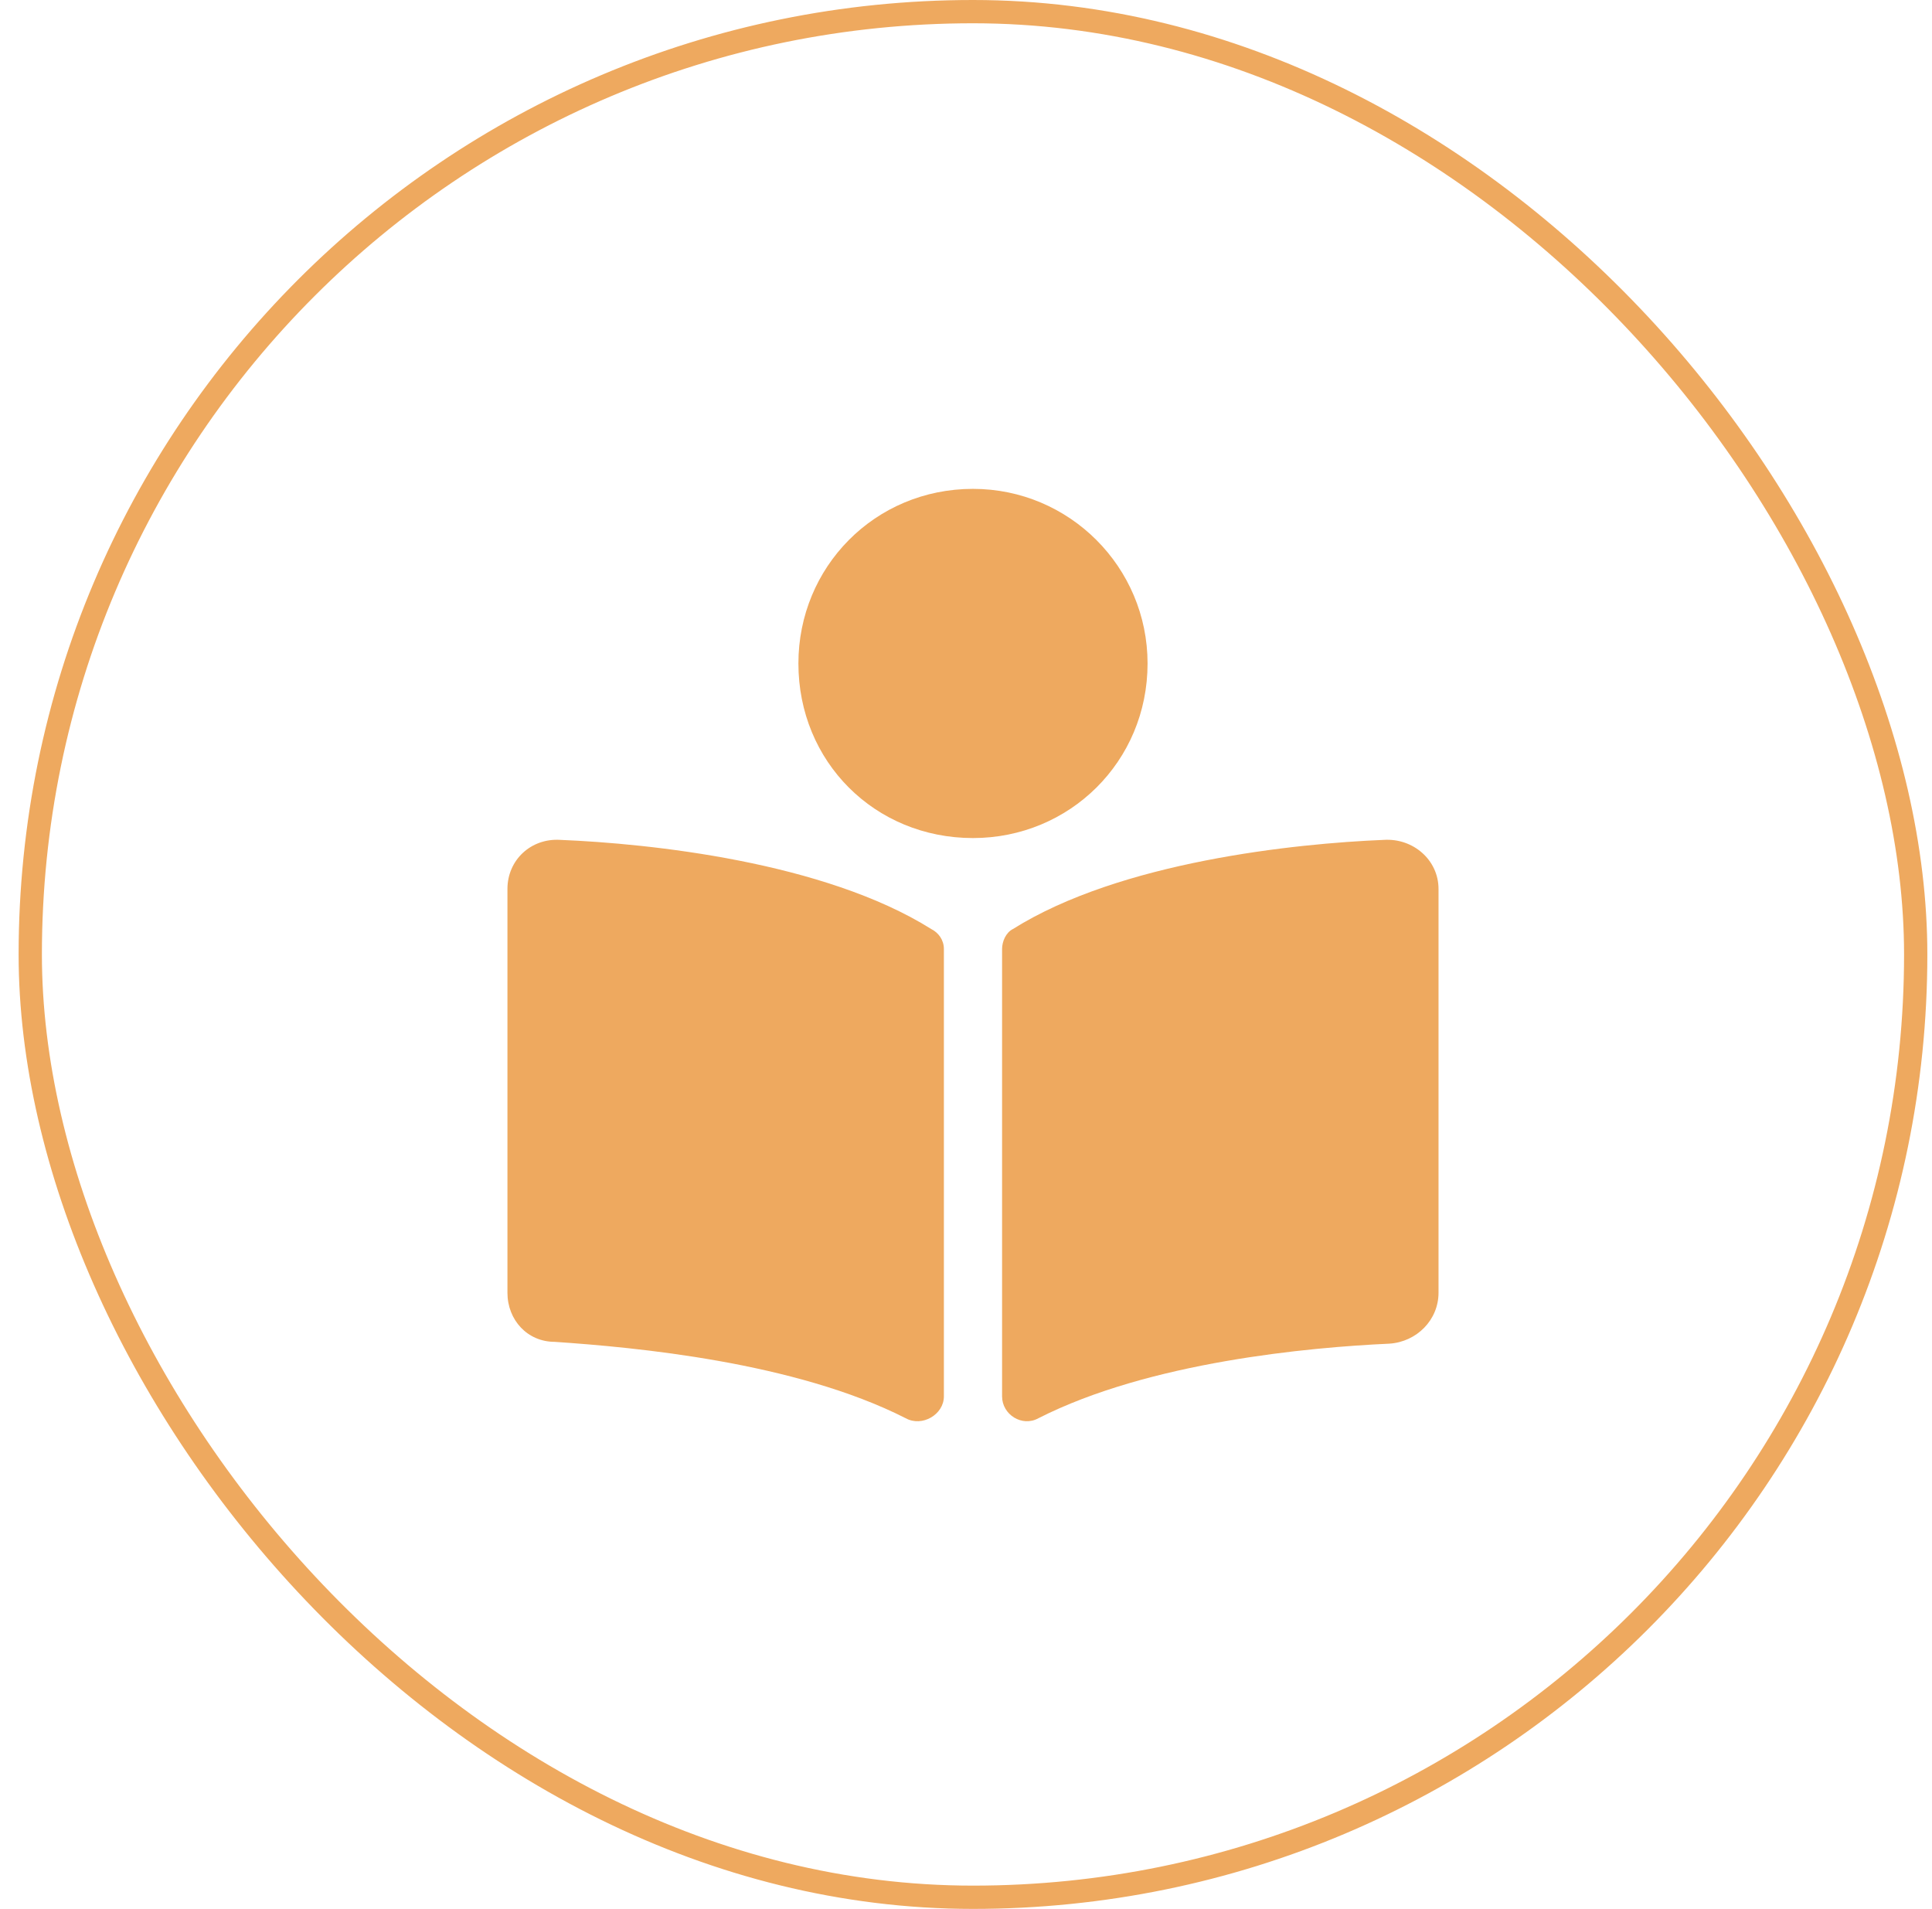
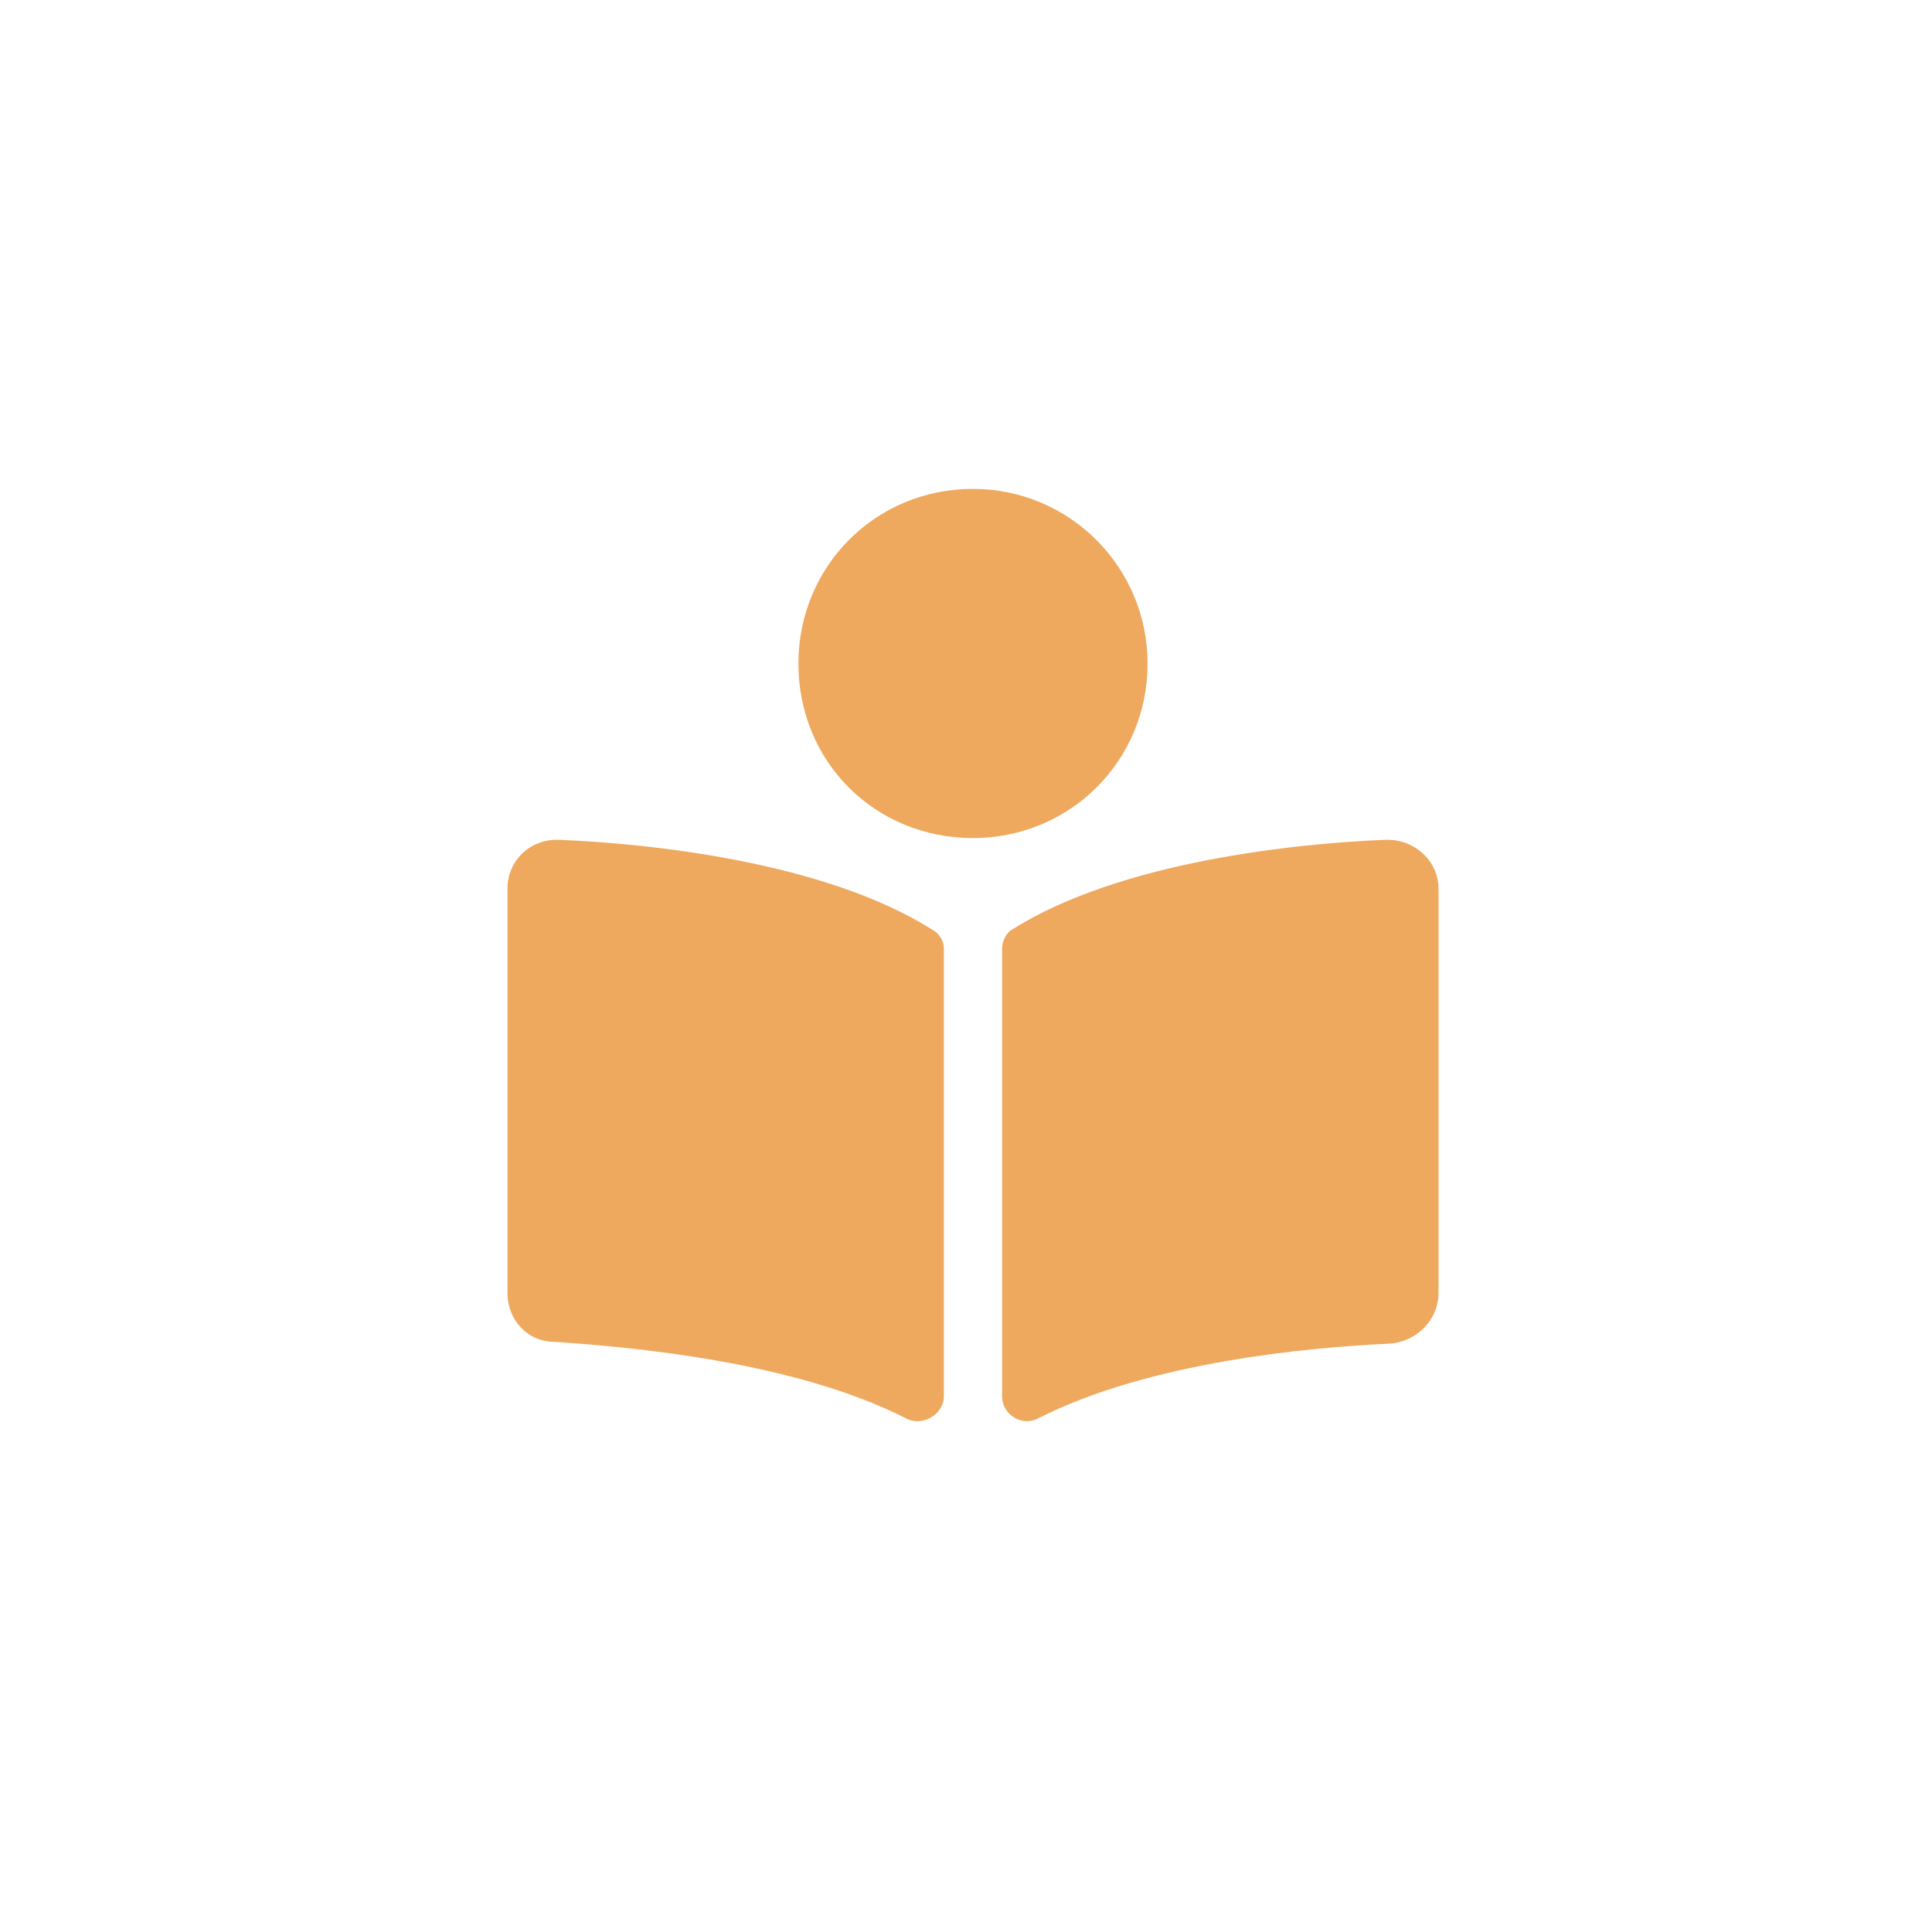
<svg xmlns="http://www.w3.org/2000/svg" width="83" height="82" viewBox="0 0 83 82" fill="none">
-   <rect x="1.3" y="0.5" width="81" height="81" rx="40.5" stroke="#EEA95F" />
  <path d="M49.3 28.5C49.3 32.719 45.941 36 41.8 36C37.581 36 34.3 32.719 34.3 28.5C34.3 24.359 37.581 21 41.8 21C45.941 21 49.3 24.359 49.3 28.5ZM40.003 39.906C40.316 40.062 40.55 40.375 40.55 40.766V59.984C40.55 60.766 39.612 61.312 38.909 60.922C34.144 58.5 27.269 57.875 23.831 57.641C22.659 57.641 21.8 56.703 21.8 55.531V38.188C21.8 36.938 22.816 36 24.066 36.078C27.894 36.234 35.394 37.016 40.003 39.906ZM59.456 36.078C60.706 36 61.8 36.938 61.8 38.188V55.531C61.8 56.703 60.862 57.641 59.691 57.719C56.253 57.875 49.378 58.5 44.612 60.922C43.909 61.312 43.05 60.766 43.05 59.984V40.766C43.05 40.453 43.206 40.062 43.519 39.906C48.128 37.016 55.628 36.234 59.456 36.078Z" fill="#EEA95F" />
</svg>